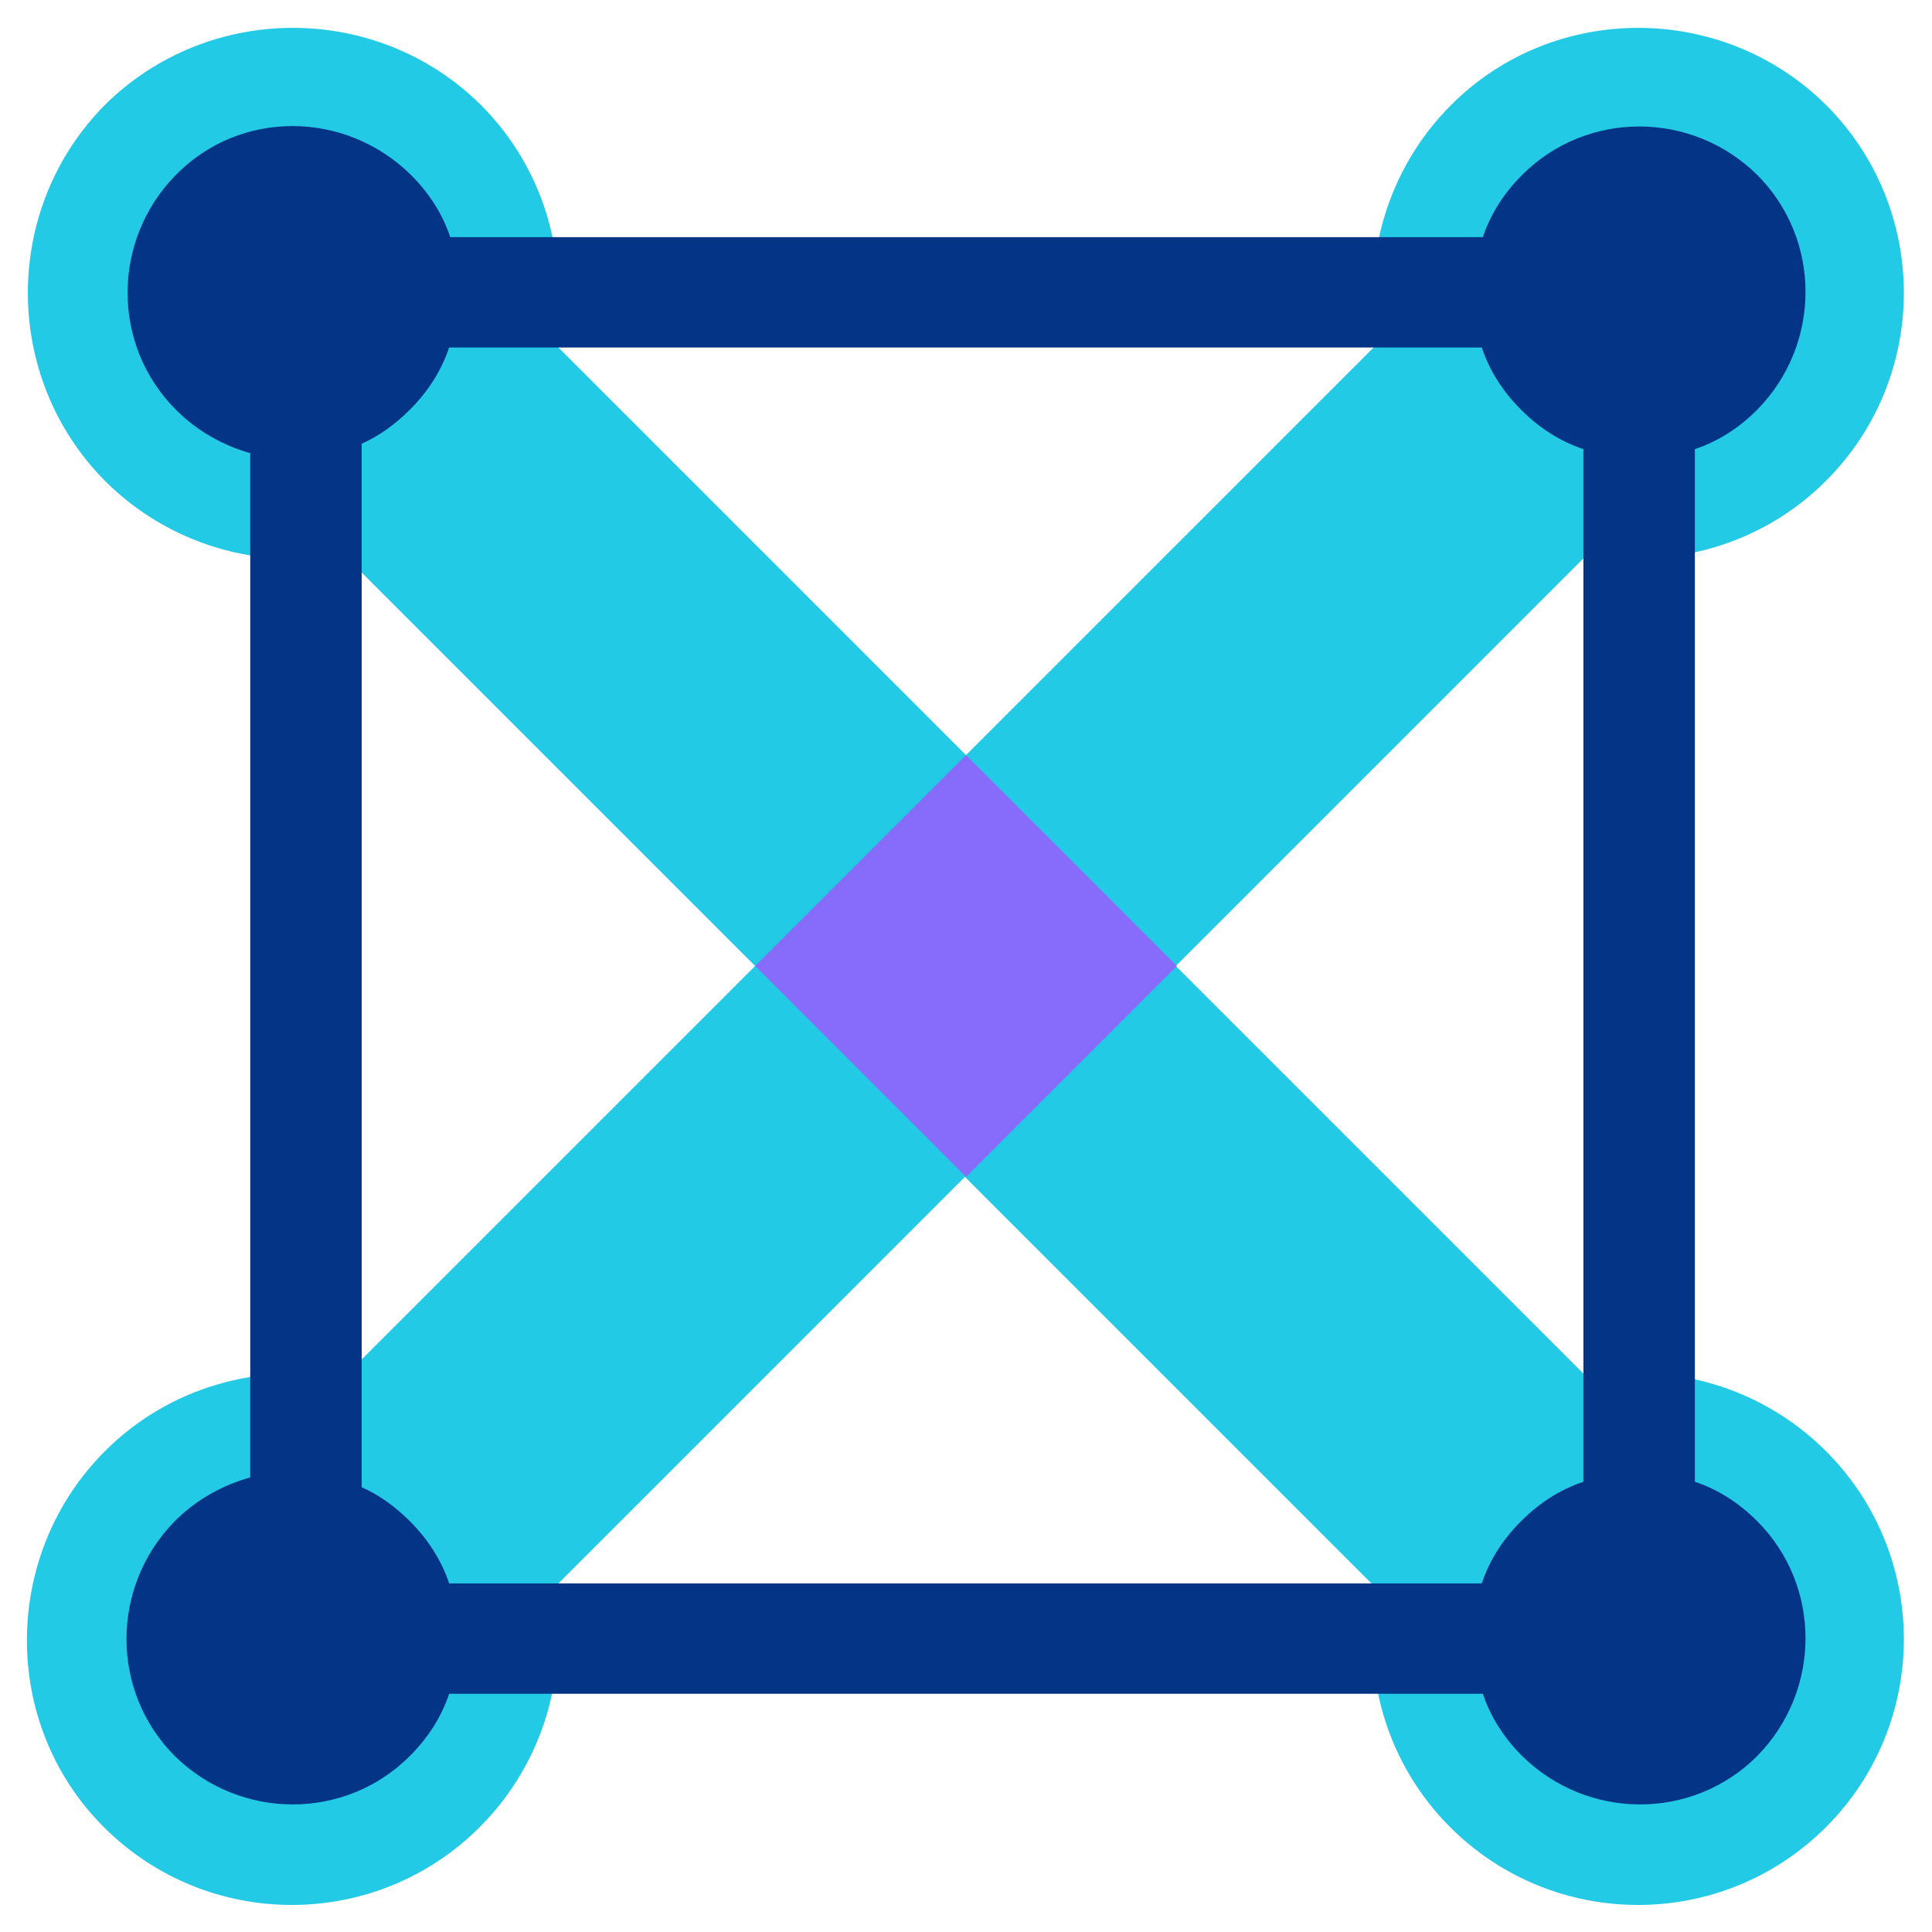
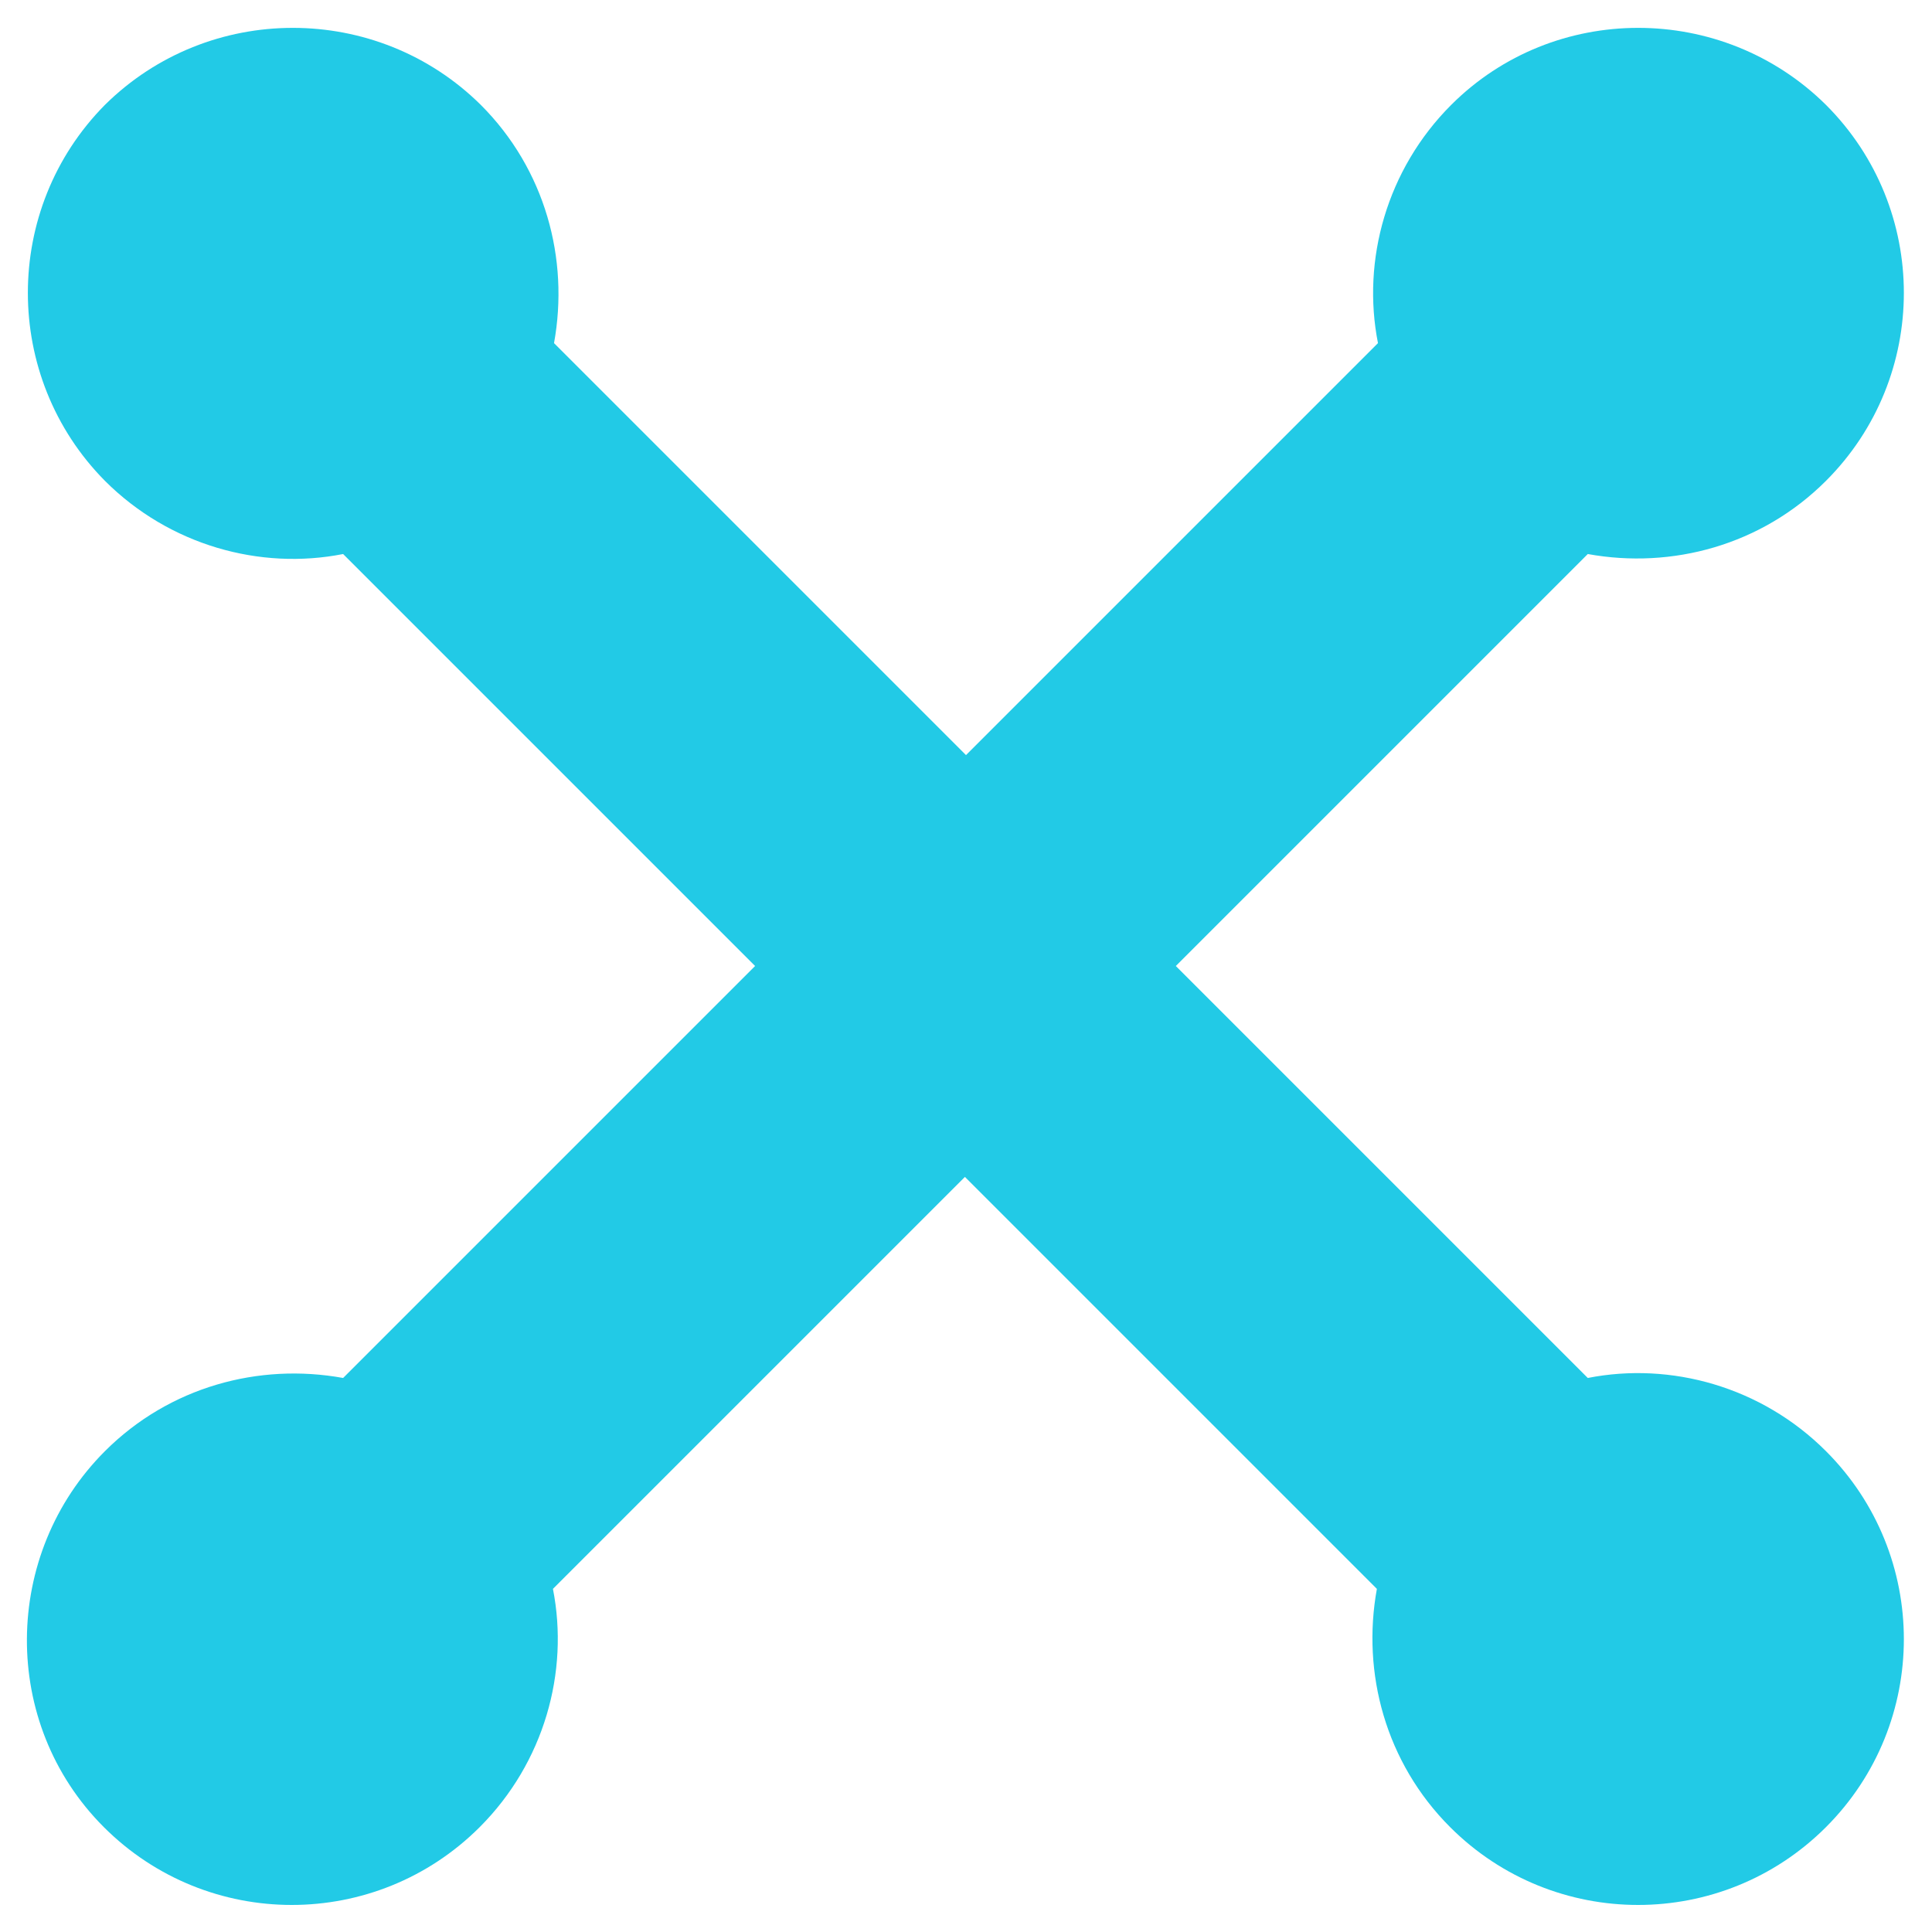
<svg xmlns="http://www.w3.org/2000/svg" id="Layer_2" data-name="Layer 2" viewBox="0 0 17.68 17.68">
  <defs>
    <style>
      .cls-1 {
        fill: #22cae6;
      }

      .cls-1, .cls-2, .cls-3 {
        fill-rule: evenodd;
      }

      .cls-2 {
        fill: #876bfa;
      }

      .cls-4 {
        fill: none;
      }

      .cls-3 {
        fill: #043485;
      }
    </style>
  </defs>
  <g id="Layer_1-2" data-name="Layer 1">
    <g>
-       <rect class="cls-4" width="17.68" height="17.68" />
      <g>
        <path class="cls-1" d="m3.14,5.07c-.76.15-1.59-.08-2.18-.67C.02,3.45.02,1.91.96.96,1.91.02,3.45.02,4.4.96c.59.59.81,1.41.67,2.18l3.77,3.77,3.77-3.77c-.15-.76.08-1.59.67-2.18C14.22.02,15.76.02,16.71.96c.95.95.95,2.49,0,3.44-.59.59-1.41.81-2.18.67l-3.77,3.77,3.77,3.77c.76-.15,1.59.08,2.18.67.95.95.95,2.49,0,3.44s-2.49.95-3.44,0c-.59-.59-.81-1.41-.67-2.18l-3.77-3.77-3.77,3.77c.15.76-.08,1.59-.67,2.18-.95.95-2.49.95-3.44,0S.02,14.22.96,13.28c.59-.59,1.41-.81,2.18-.67l3.77-3.77-3.77-3.77Z" />
-         <path class="cls-2" d="m8.84,6.91l1.93,1.93-1.93,1.93-1.93-1.93,1.93-1.93Z" />
-         <path class="cls-3" d="m2.3,4.15c-.25-.07-.49-.2-.69-.4-.59-.59-.59-1.55,0-2.15s1.55-.59,2.15,0c.17.17.29.36.36.57h9.45c.07-.21.19-.4.36-.57.59-.59,1.55-.59,2.15,0,.59.59.59,1.55,0,2.15-.17.17-.36.29-.57.36v9.45c.21.07.4.19.57.36.59.59.59,1.55,0,2.15-.59.59-1.55.59-2.15,0-.17-.17-.29-.36-.36-.57H4.11c-.07.21-.19.4-.36.57-.59.59-1.55.59-2.15,0-.59-.59-.59-1.55,0-2.15.2-.2.44-.33.69-.4V4.15Zm1.81-.97c-.07.21-.19.4-.36.57-.13.13-.28.24-.44.31v9.55c.16.07.31.18.44.31.17.17.29.36.36.57h9.45c.07-.21.19-.4.36-.57.17-.17.36-.29.57-.36V4.11c-.21-.07-.4-.19-.57-.36-.17-.17-.29-.36-.36-.57H4.11Z" />
      </g>
    </g>
  </g>
</svg>